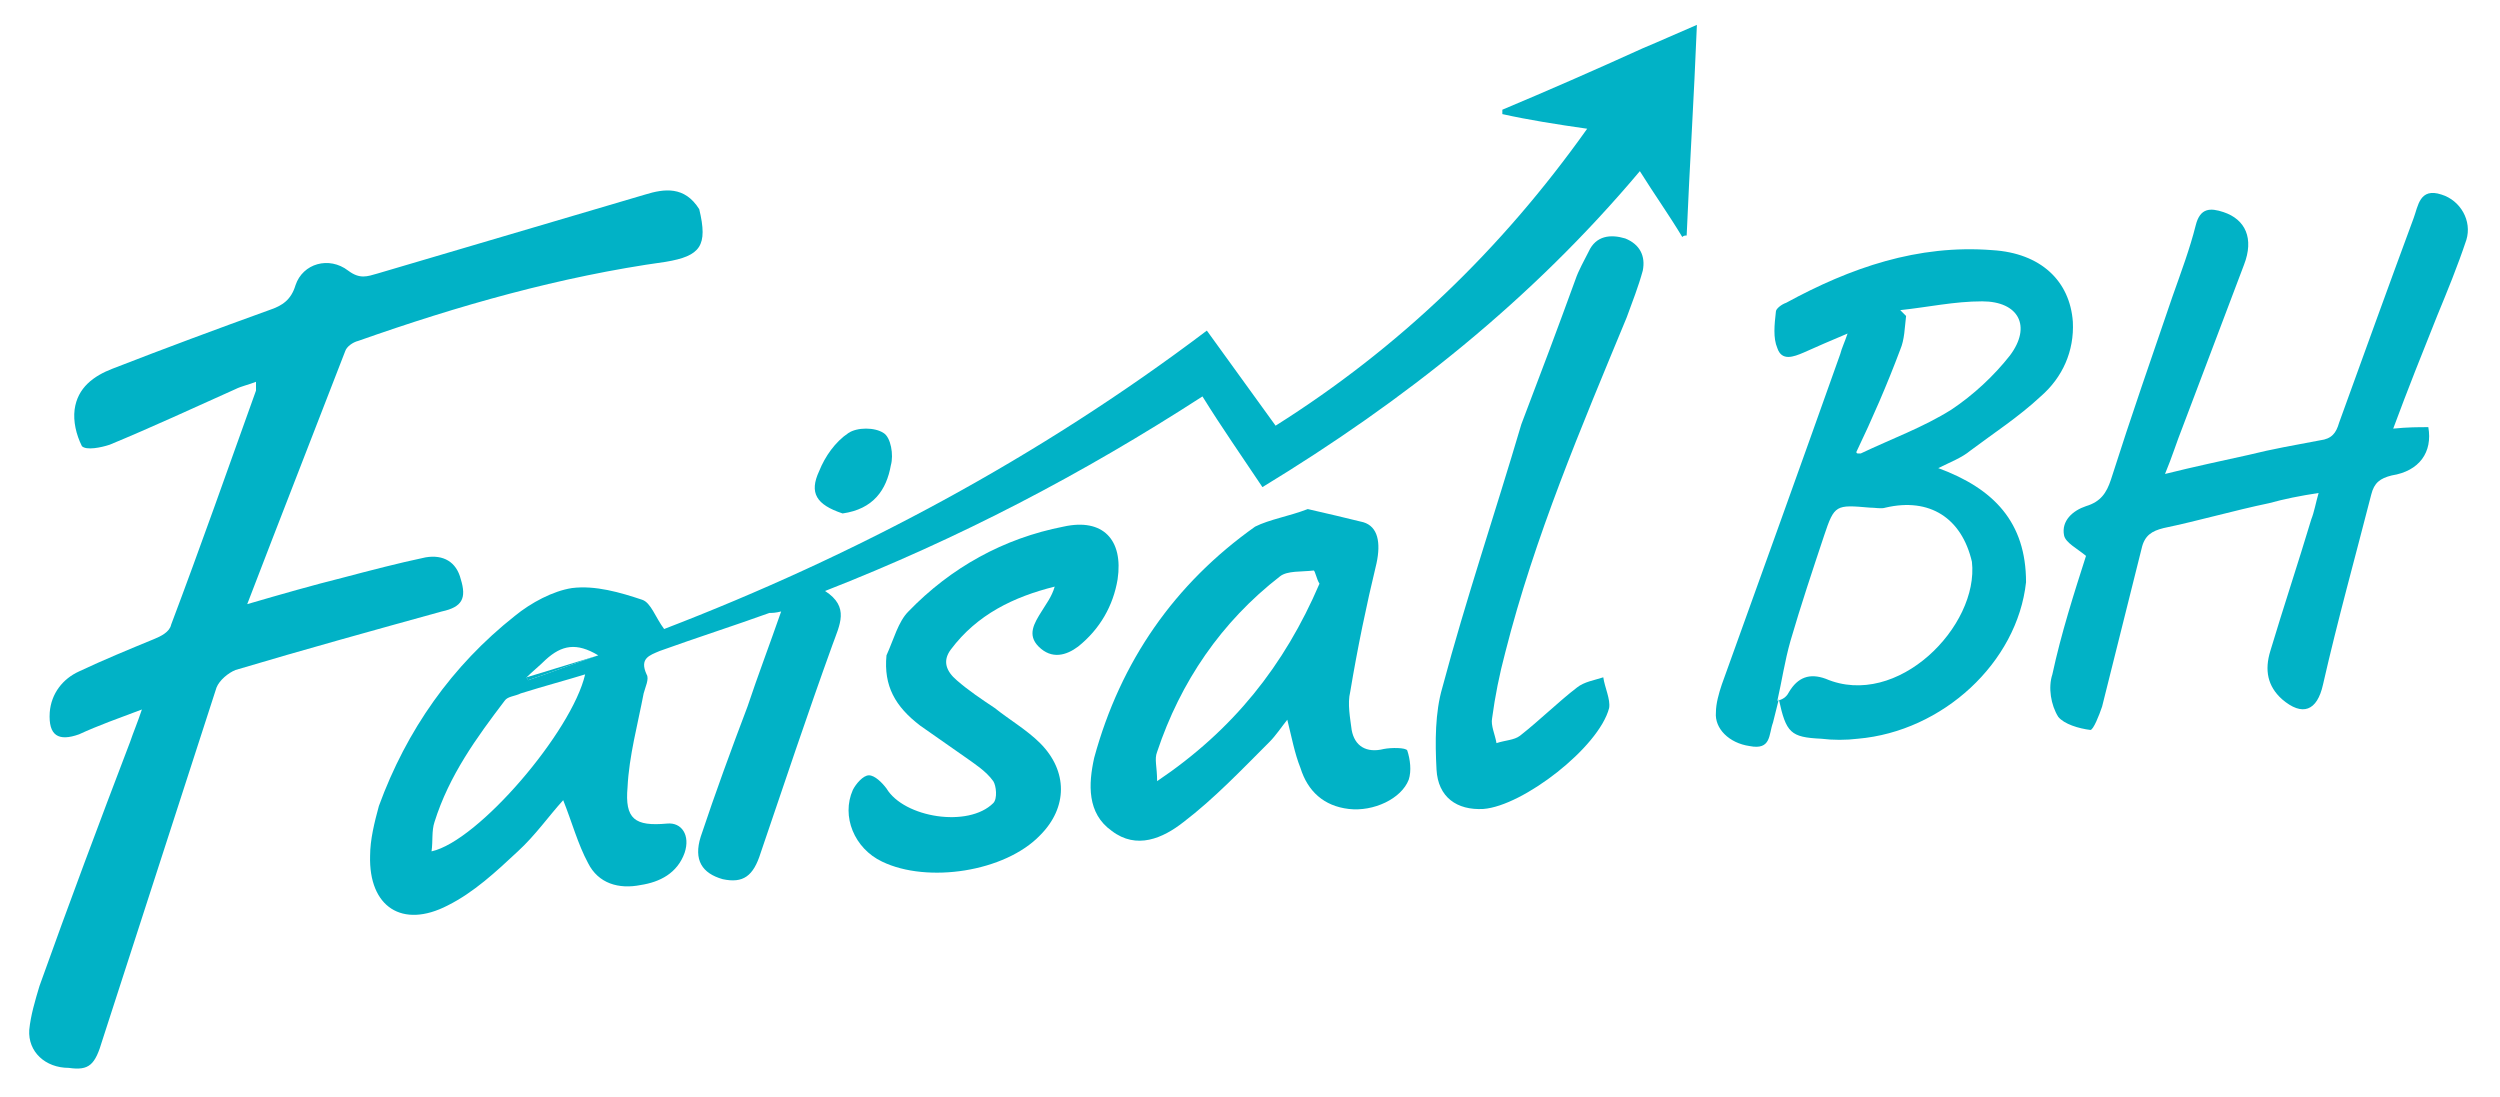
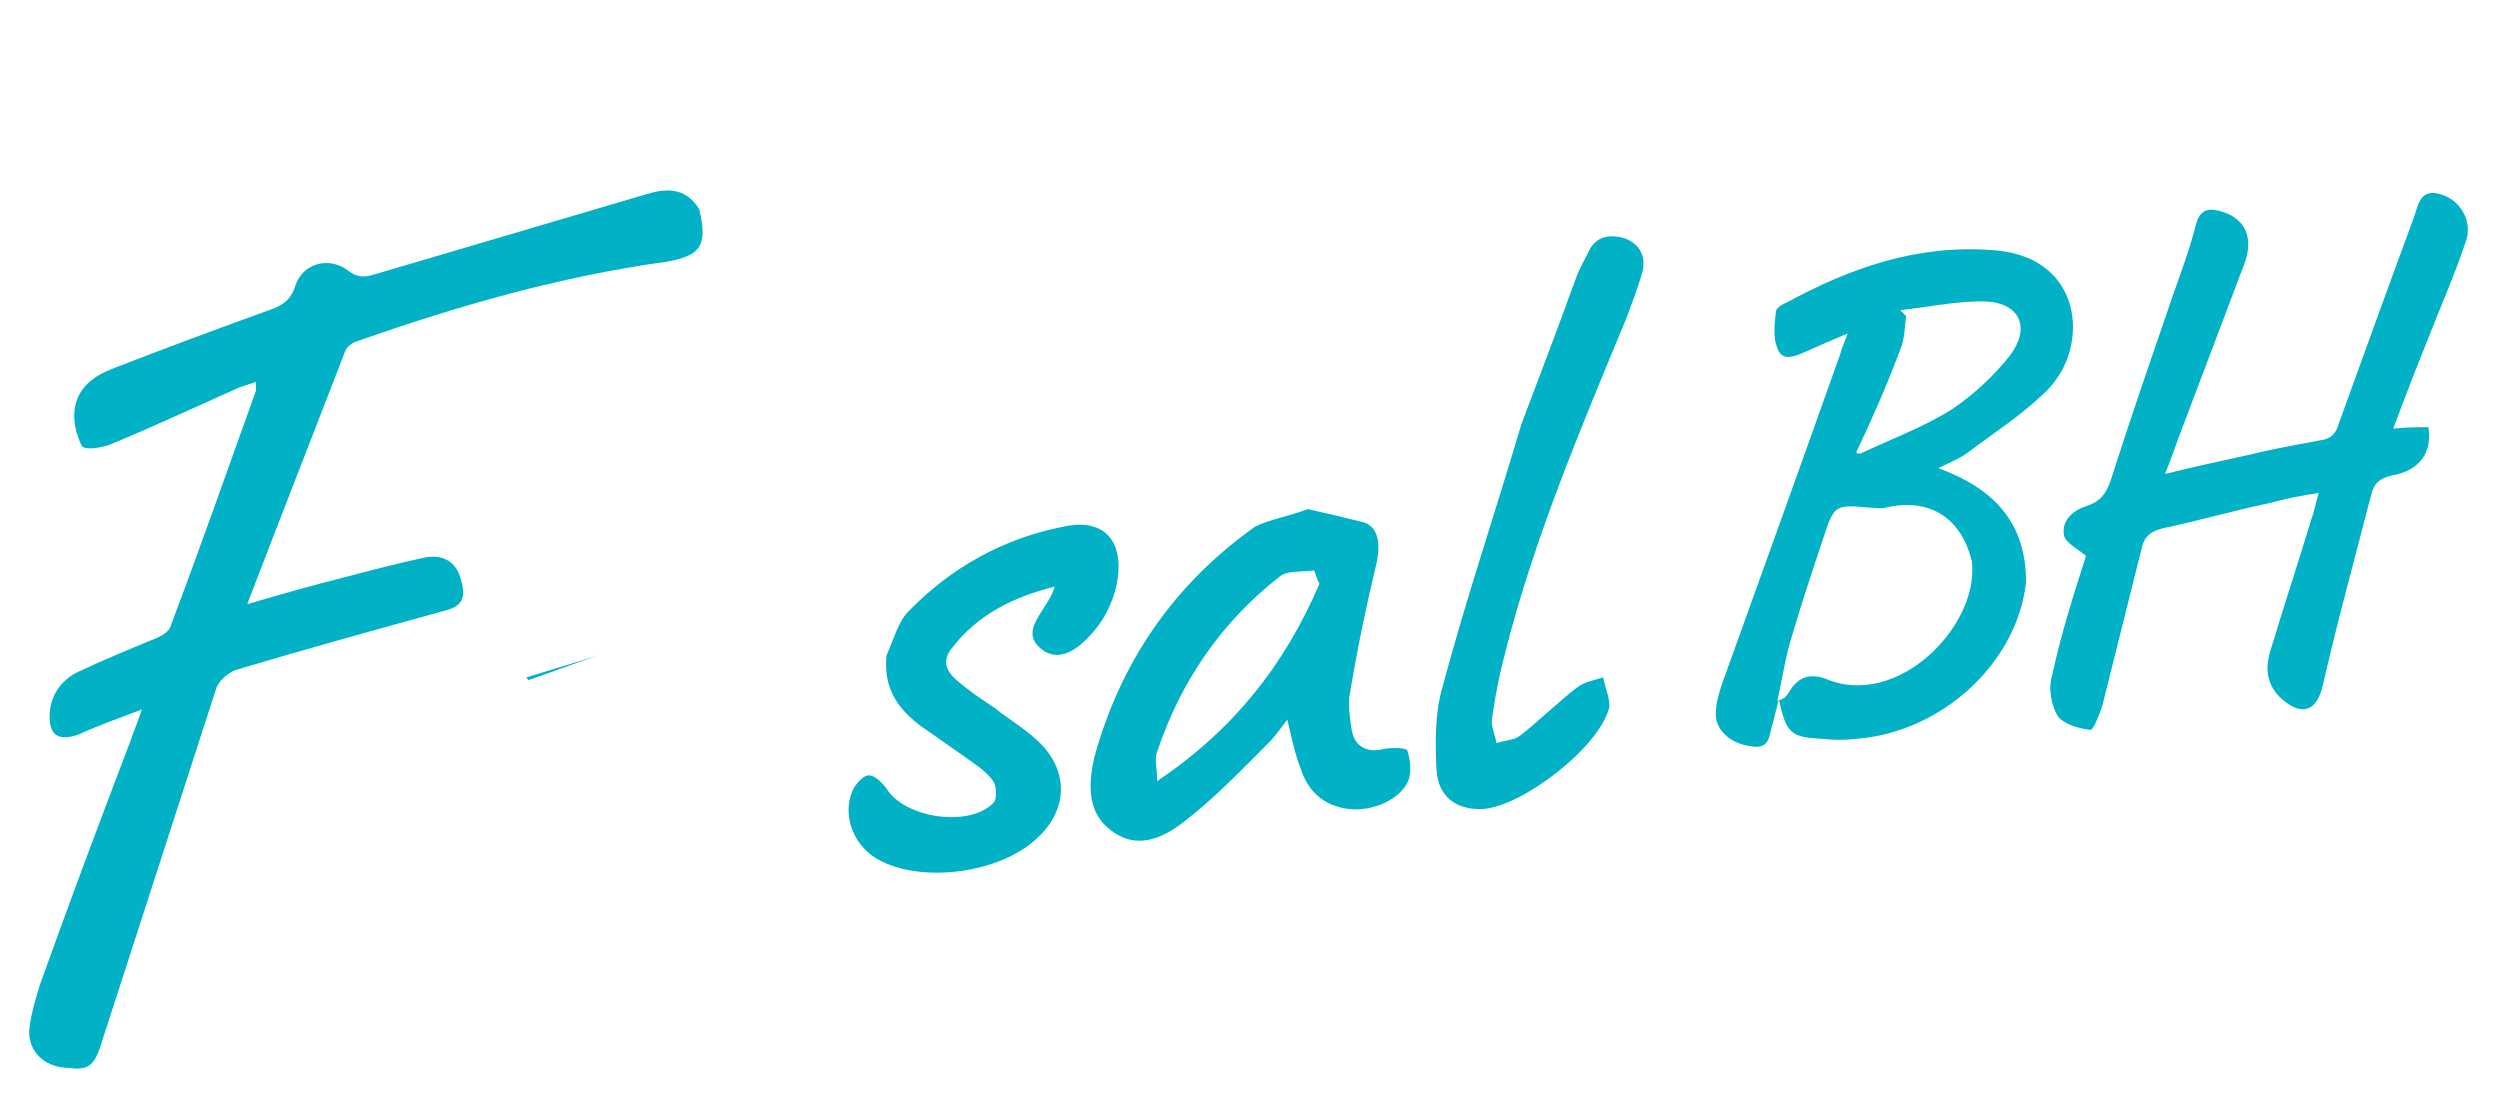
<svg xmlns="http://www.w3.org/2000/svg" version="1.1" id="Layer_1" x="0px" y="0px" viewBox="0 0 170.9 75" style="enable-background:new 0 0 170.9 75;" xml:space="preserve">
  <style type="text/css">
	.st0{fill:#01B2C6;}
</style>
  <g>
    <g>
      <g>
        <g>
          <g>
-             <path class="st0" d="M112.3,3.3c1.2-0.5,2.3-1,3.7-1.6c-0.2,5-0.5,9.7-0.7,14.4c-0.1,0-0.2,0-0.3,0.1c-0.9-1.5-1.9-2.9-2.9-4.5       c-7.4,8.8-16.1,15.7-25.8,21.6c-1.4-2.1-2.8-4.1-4.1-6.2c-8.2,5.3-16.6,9.7-25.8,13.3c1.7,1.1,1,2.3,0.5,3.7       c-1.7,4.7-3.3,9.5-4.9,14.2c-0.5,1.6-1.2,2.1-2.6,1.8c-1.4-0.4-2-1.3-1.5-2.9c1-3,2.1-6,3.2-8.9c0.7-2.1,1.5-4.2,2.3-6.5       c-0.4,0.1-0.6,0.1-0.8,0.1c-2.5,0.9-5,1.7-7.5,2.6c-0.7,0.3-1.4,0.5-0.9,1.6c0.2,0.3-0.1,0.9-0.2,1.3c-0.4,2.1-1,4.3-1.1,6.4       c-0.2,2.2,0.5,2.7,2.7,2.5c1-0.1,1.6,0.8,1.2,2c-0.5,1.4-1.7,2-3,2.2c-1.5,0.3-2.9-0.1-3.6-1.5c-0.7-1.3-1.1-2.8-1.7-4.3       c-1,1.1-1.9,2.4-3.1,3.5c-1.5,1.4-3,2.8-4.8,3.7c-3.1,1.6-5.4,0.1-5.3-3.4c0-1.1,0.3-2.3,0.6-3.4c1.9-5.2,5-9.6,9.3-13       c1.1-0.9,2.6-1.7,3.9-1.9c1.6-0.2,3.3,0.3,4.8,0.8c0.6,0.2,0.9,1.2,1.5,2C58.4,38,71,31.3,82.5,22.6c1.6,2.2,3.1,4.3,4.7,6.5       c8.4-5.3,15.4-12,21.3-20.3c-2.1-0.3-4-0.6-5.8-1c0-0.1,0-0.2,0-0.3C105.8,6.2,109,4.8,112.3,3.3 M35.6,47.4       c-0.4,0.2-0.9,0.2-1.1,0.5c-1.9,2.5-3.8,5.1-4.8,8.3c-0.2,0.6-0.1,1.3-0.2,2c3.2-0.7,9.6-8.2,10.5-12.1       C38.7,46.5,37.2,46.9,35.6,47.4 M37.3,45.1c-0.4,0.4-0.9,0.8-1.3,1.2c0,0.1,0.1,0.1,0.1,0.2c1.5-0.5,3-1.1,4.8-1.7       C39.4,43.9,38.4,44.1,37.3,45.1z" />
-           </g>
+             </g>
        </g>
        <g>
          <path class="st0" d="M47.8,14.3c0.6,2.5,0.1,3.2-2.3,3.6c-7.2,1-14.2,3-21,5.4c-0.4,0.1-0.8,0.4-0.9,0.7      c-2.2,5.7-4.4,11.3-6.7,17.3c2.4-0.7,4.5-1.3,6.5-1.8c1.9-0.5,3.8-1,5.7-1.4c1.2-0.2,2.1,0.3,2.4,1.5c0.4,1.3,0.1,1.9-1.3,2.2      c-4.7,1.3-9.4,2.6-14.1,4c-0.5,0.2-1.1,0.7-1.3,1.2c-2.6,8-5.2,16.1-7.8,24.1c-0.5,1.7-0.9,2.1-2.3,1.9C3.1,73,1.9,71.9,2,70.4      c0.1-1,0.4-2,0.7-3c2-5.6,4.1-11.2,6.2-16.7c0.2-0.6,0.5-1.3,0.8-2.2c-1.6,0.6-3,1.1-4.3,1.7c-1.4,0.5-2.1,0.1-2-1.5      c0.1-1.3,0.9-2.3,2-2.8c1.7-0.8,3.4-1.5,5.1-2.2c0.5-0.2,1.1-0.5,1.2-1c2-5.3,3.9-10.7,5.8-16c0-0.1,0-0.3,0-0.6      c-0.5,0.2-1,0.3-1.4,0.5c-2.9,1.3-5.7,2.6-8.6,3.8c-0.6,0.2-1.6,0.4-1.9,0.1C5.2,29.7,5,28.8,5.1,28c0.2-1.5,1.3-2.3,2.6-2.8      c3.6-1.4,7.1-2.7,10.7-4c0.9-0.3,1.5-0.7,1.8-1.7c0.5-1.5,2.3-2,3.6-1c0.8,0.6,1.3,0.4,2,0.2c6.1-1.8,12.2-3.6,18.3-5.4      C45.4,12.9,46.8,12.7,47.8,14.3z" />
        </g>
        <g>
          <g>
            <path class="st0" d="M89.4,34.8c1.3,0.3,2.6,0.6,3.8,0.9c1,0.3,1.2,1.4,0.9,2.8c-0.7,2.9-1.3,5.8-1.8,8.8       c-0.2,0.8,0,1.8,0.1,2.6c0.2,1.1,1,1.6,2.2,1.3c0.5-0.1,1.5-0.1,1.6,0.1c0.2,0.6,0.3,1.4,0.1,2c-0.5,1.3-2.4,2.2-4.1,2       c-1.7-0.2-2.8-1.2-3.3-2.8c-0.4-1-0.6-2.1-0.9-3.3c-0.4,0.5-0.8,1.1-1.2,1.5c-1.9,1.9-3.8,3.9-5.9,5.5       c-1.4,1.1-3.2,1.9-4.9,0.6c-1.7-1.2-1.6-3.2-1.2-5c1.8-6.6,5.5-11.9,11-15.8C86.8,35.5,88.1,35.3,89.4,34.8 M90.2,39.9       C90,39.6,89.9,39,89.8,39c-0.8,0.1-1.8,0-2.3,0.4c-4,3.1-6.8,7.2-8.4,12c-0.2,0.5,0,1,0,2C84.3,49.9,87.8,45.5,90.2,39.9z" />
          </g>
        </g>
        <g>
          <path class="st0" d="M104,29c1.3-3.4,2.5-6.6,3.7-9.9c0.2-0.6,0.6-1.3,0.9-1.9c0.5-1.1,1.5-1.2,2.5-0.9c1,0.4,1.4,1.2,1.2,2.2      c-0.3,1.1-0.7,2.1-1.1,3.2c-3.1,7.5-6.3,15-8.3,22.9c-0.4,1.5-0.7,3-0.9,4.5c-0.1,0.5,0.2,1.1,0.3,1.7c0.6-0.2,1.2-0.2,1.6-0.5      c1.4-1.1,2.6-2.3,3.9-3.3c0.5-0.4,1.2-0.5,1.8-0.7c0.1,0.7,0.5,1.5,0.4,2.1c-0.7,2.7-5.9,6.7-8.6,6.9c-1.8,0.1-3.1-0.8-3.2-2.7      c-0.1-1.9-0.1-3.9,0.4-5.6C100.2,41,102.2,35.1,104,29z" />
        </g>
        <g>
          <path class="st0" d="M60.6,44.8c0.5-1.1,0.8-2.3,1.5-3c2.9-3,6.5-5,10.6-5.8c2.7-0.6,4.1,0.9,3.7,3.6c-0.3,1.8-1.2,3.4-2.7,4.6      c-0.8,0.6-1.8,0.9-2.7,0c-0.8-0.8-0.3-1.6,0.2-2.4c0.3-0.5,0.7-1,0.9-1.7c-2.8,0.7-5.3,1.9-7.1,4.3c-0.6,0.8-0.3,1.5,0.4,2.1      c0.8,0.7,1.7,1.3,2.6,1.9c1,0.8,2.2,1.5,3.1,2.4c1.9,1.9,1.9,4.4,0,6.3c-2.4,2.5-7.7,3.3-10.8,1.8c-1.9-0.9-2.8-3.1-2-4.9      c0.2-0.4,0.7-1,1.1-1c0.4,0,0.9,0.5,1.2,0.9c1.2,2,5.6,2.7,7.3,1c0.3-0.3,0.2-1.2,0-1.5c-0.5-0.7-1.3-1.2-2-1.7      c-1-0.7-2-1.4-3-2.1C61.2,48.3,60.4,46.9,60.6,44.8z" />
        </g>
        <g>
-           <path class="st0" d="M57.6,35.1c-1.8-0.6-2.3-1.4-1.6-2.9c0.4-1,1.1-2,2-2.6c0.6-0.4,1.8-0.4,2.4,0c0.5,0.3,0.7,1.5,0.5,2.2      C60.6,33.5,59.7,34.8,57.6,35.1z" />
-         </g>
+           </g>
        <g>
          <path class="st0" d="M40.9,44.8c-1.8,0.6-3.3,1.2-4.8,1.7c0-0.1-0.1-0.1-0.1-0.2" />
        </g>
      </g>
      <g>
        <g>
          <g>
            <path class="st0" d="M138.5,39.8c-0.6,5.5-5.7,10.2-11.5,10.7c-0.8,0.1-1.7,0.1-2.5,0c-2.1-0.1-2.4-0.4-2.9-2.7       c-0.2,0.8-0.3,1.2-0.4,1.6c-0.3,0.8-0.1,1.9-1.6,1.6c-1.4-0.2-2.4-1.2-2.3-2.3c0-0.6,0.2-1.3,0.4-1.9c2.7-7.5,5.4-15,8.1-22.6       c0.1-0.4,0.3-0.8,0.5-1.4c-1.2,0.5-2.1,0.9-3,1.3c-0.7,0.3-1.5,0.6-1.8-0.3c-0.3-0.7-0.2-1.6-0.1-2.5c0-0.2,0.4-0.5,0.7-0.6       c4.4-2.4,9-4,14.1-3.6c3.3,0.2,5.3,2.1,5.5,4.9c0.1,2-0.7,3.8-2.2,5.1c-1.5,1.4-3.2,2.5-4.8,3.7c-0.6,0.5-1.4,0.8-2.2,1.2       C136.3,33.4,138.5,35.7,138.5,39.8 M127.2,31c2.1-1,4.3-1.8,6.2-3c1.5-1,2.9-2.3,4-3.7c1.5-2,0.6-3.7-1.9-3.7       c-1.9,0-3.7,0.4-5.6,0.6c0.1,0.1,0.3,0.3,0.4,0.4c-0.1,0.8-0.1,1.6-0.4,2.3c-0.9,2.4-1.9,4.7-3,7c0,0,0,0.1,0.1,0.1       C127,31,127,31,127.2,31 M134.8,38.4c-0.7-3-2.9-4.4-5.9-3.7c-0.3,0.1-0.7,0-1.1,0c-2.3-0.2-2.4-0.2-3.1,1.9       c-0.8,2.4-1.6,4.8-2.3,7.2c-0.4,1.4-0.6,2.8-0.9,4.1c0.5-0.1,0.7-0.4,0.8-0.6c0.6-1,1.4-1.3,2.5-0.9       C129.7,48.5,135.3,42.8,134.8,38.4z" />
          </g>
        </g>
        <g>
          <path class="st0" d="M148.5,20.3c0.6-1.7,1.2-3.3,1.6-4.9c0.3-1.2,1-1.2,1.9-0.9c1.5,0.5,2.1,1.8,1.4,3.6      c-1.4,3.7-2.8,7.4-4.2,11.1c-0.4,1-0.7,2-1.2,3.2c2-0.5,3.9-0.9,5.7-1.3c1.6-0.4,3.3-0.7,4.9-1c0.8-0.1,1.1-0.5,1.3-1.2      c1.7-4.7,3.4-9.4,5.1-14c0.3-0.8,0.4-2.1,1.9-1.6c1.3,0.4,2.1,1.8,1.7,3.1c-0.6,1.8-1.3,3.5-2,5.2c-1,2.5-2,5-3,7.7      c1-0.1,1.7-0.1,2.4-0.1c0.3,1.7-0.6,3-2.5,3.3c-0.8,0.2-1.2,0.5-1.4,1.3c-1.1,4.3-2.3,8.6-3.3,13c-0.4,1.8-1.4,2.2-2.8,1      c-1-0.9-1.2-2-0.8-3.3c0.9-3,1.9-6,2.8-9c0.2-0.5,0.3-1.1,0.5-1.8c-1.3,0.2-2.3,0.4-3.4,0.7c-2.4,0.5-4.8,1.2-7.2,1.7      c-0.8,0.2-1.3,0.5-1.5,1.4c-0.9,3.6-1.8,7.2-2.7,10.8c-0.2,0.6-0.6,1.6-0.8,1.6c-0.8-0.1-1.8-0.4-2.2-0.9      c-0.5-0.8-0.7-2-0.4-2.9c0.6-2.8,1.5-5.6,2.3-8.1c-0.6-0.5-1.4-0.9-1.5-1.4c-0.2-1,0.6-1.7,1.5-2c1-0.3,1.4-0.9,1.7-1.8      C145.7,28.4,147.1,24.4,148.5,20.3z" />
        </g>
      </g>
    </g>
  </g>
</svg>